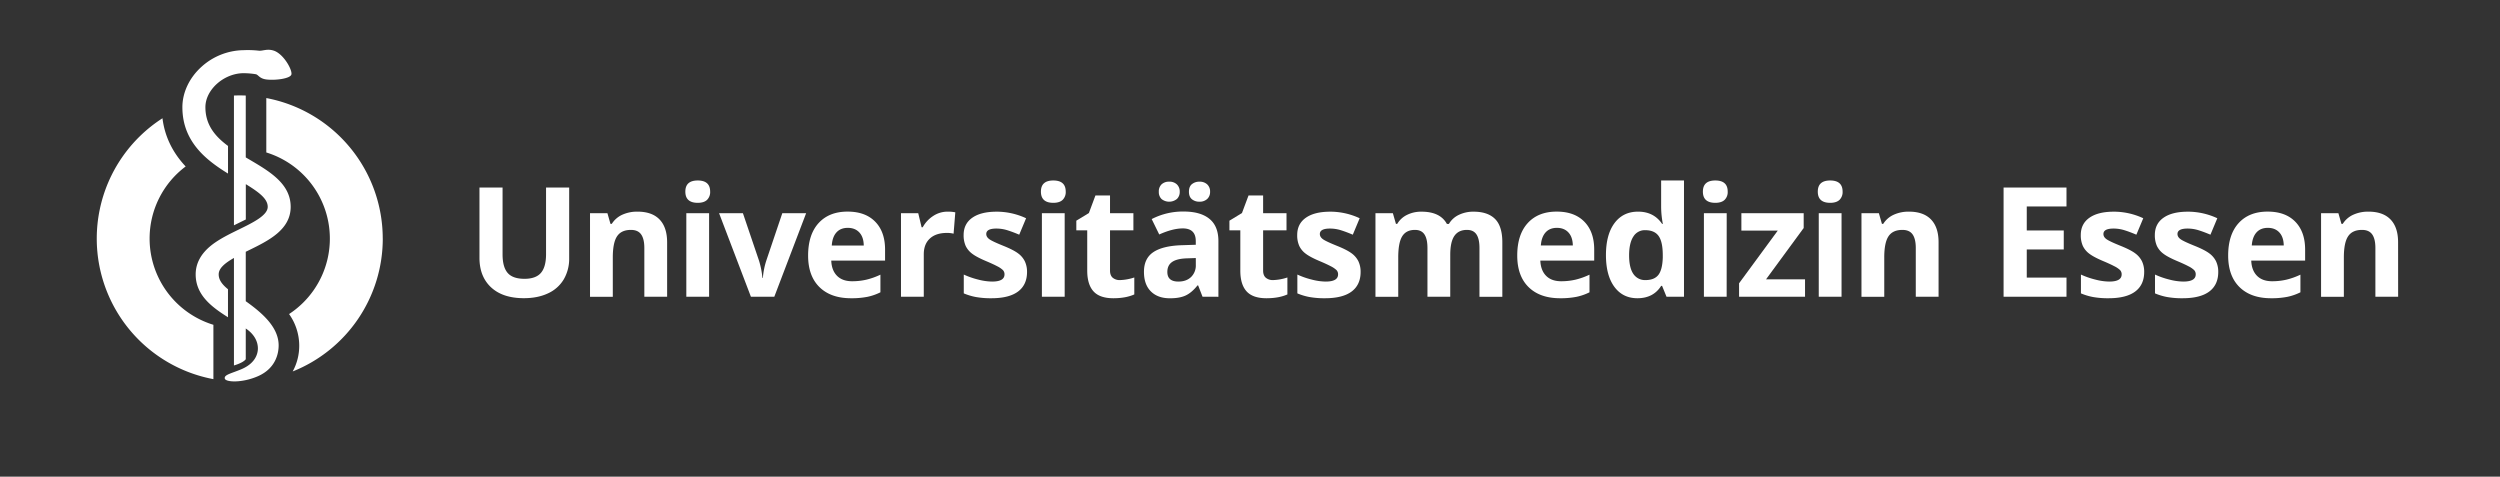
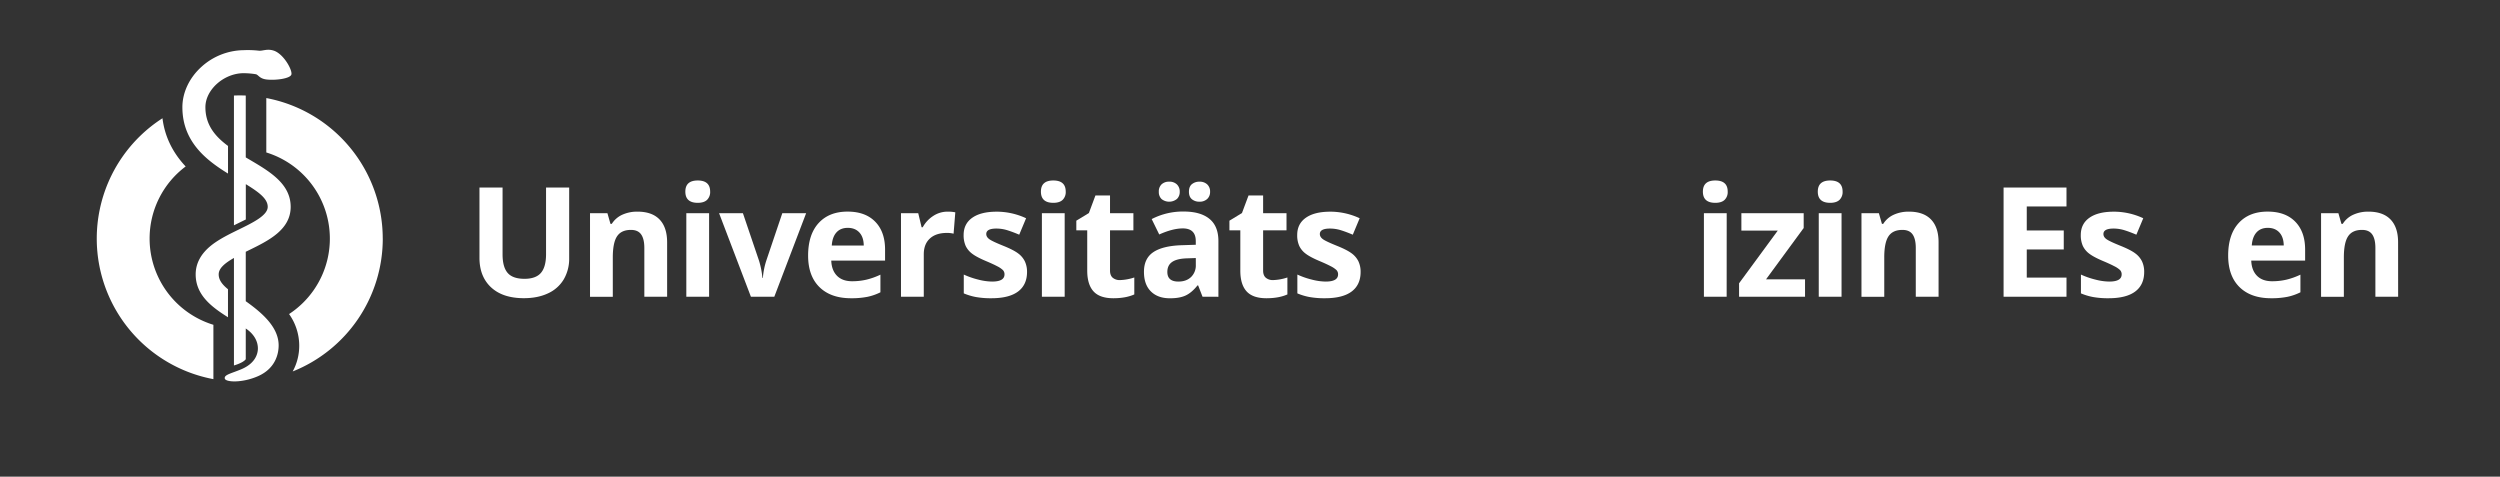
<svg xmlns="http://www.w3.org/2000/svg" viewBox="0 0 2230.16 425.2">
  <rect x="0" y="0" width="2230.16" height="425.2" fill="#333333" stroke="none" />
  <defs>
    <style>.cls-1{fill:#fff;}</style>
  </defs>
  <g id="Text_weiss" data-name="Text weiss">
    <path class="cls-1" d="M507.74,167.27v63a36.36,36.36,0,0,1-4.83,18.93,31.42,31.42,0,0,1-14,12.46q-9.13,4.34-21.6,4.34-18.8,0-29.19-9.63t-10.4-26.36V167.27h20.6v59.65q0,11.27,4.53,16.53t15,5.27q10.13,0,14.69-5.3t4.57-16.63V167.27Z" />
    <path class="cls-1" d="M595.12,264.71H574.79V221.19q0-8.07-2.87-12.1t-9.13-4q-8.53,0-12.33,5.7t-3.8,18.89v35.06H526.33V190.2h15.53l2.73,9.53h1.14a21.52,21.52,0,0,1,9.36-8.17,32,32,0,0,1,13.57-2.76q13,0,19.72,7t6.74,20.3Z" />
    <path class="cls-1" d="M611.37,170.94q0-9.93,11.06-9.93t11.07,9.93a9.69,9.69,0,0,1-2.77,7.36c-1.84,1.76-4.61,2.63-8.3,2.63Q611.38,180.93,611.37,170.94Zm21.19,93.77H612.24V190.2h20.32Z" />
    <path class="cls-1" d="M669.86,264.71,641.47,190.2h21.26l14.4,42.45a75.78,75.78,0,0,1,3,15.27h.4a67.21,67.21,0,0,1,3-15.27l14.33-42.45h21.26l-28.39,74.51Z" />
    <path class="cls-1" d="M759.15,266.05q-18,0-28.13-9.93T720.89,228q0-18.74,9.37-29t25.89-10.23q15.79,0,24.59,9t8.8,24.86v9.86h-48q.33,8.67,5.13,13.53t13.46,4.87a56.06,56.06,0,0,0,12.73-1.4,63.66,63.66,0,0,0,12.53-4.47v15.73a47.71,47.71,0,0,1-11.39,4A72.4,72.4,0,0,1,759.15,266.05Zm-2.87-62.79q-6.46,0-10.13,4.1T742,219h28.53q-.13-7.53-3.93-11.63T756.28,203.26Z" />
    <path class="cls-1" d="M845.33,188.8a32.74,32.74,0,0,1,6.86.6l-1.53,19.06a23.48,23.48,0,0,0-6-.67q-9.74,0-15.16,5t-5.43,14v37.92H803.74V190.2h15.39l3,12.53h1a28,28,0,0,1,9.37-10.1A23.12,23.12,0,0,1,845.33,188.8Z" />
    <path class="cls-1" d="M916.18,242.59q0,11.46-8,17.46t-23.83,6a75.07,75.07,0,0,1-13.86-1.1,52.43,52.43,0,0,1-10.74-3.24V244.92a70.9,70.9,0,0,0,12.77,4.46,51.67,51.67,0,0,0,12.49,1.8q11.07,0,11.07-6.4a5.33,5.33,0,0,0-1.47-3.89,21,21,0,0,0-5.06-3.4q-3.6-1.91-9.6-4.44-8.6-3.6-12.63-6.66a18.83,18.83,0,0,1-5.87-7,23.28,23.28,0,0,1-1.83-9.77q0-9.93,7.7-15.36t21.83-5.43a62,62,0,0,1,26.19,5.86l-6.13,14.67q-5.6-2.4-10.46-3.93a32.69,32.69,0,0,0-9.94-1.54q-9,0-9,4.87c0,1.82,1,3.4,2.9,4.73s6.16,3.31,12.69,5.93q8.73,3.54,12.8,6.6a19.54,19.54,0,0,1,6,7.06A21.74,21.74,0,0,1,916.18,242.59Z" />
    <path class="cls-1" d="M928.57,170.94q0-9.93,11.06-9.93t11.07,9.93a9.65,9.65,0,0,1-2.77,7.36c-1.84,1.76-4.61,2.63-8.3,2.63Q928.58,180.93,928.57,170.94Zm21.19,93.77H929.44V190.2h20.32Z" />
    <path class="cls-1" d="M999.07,249.85a44.23,44.23,0,0,0,12.8-2.33v15.13q-7.61,3.39-18.66,3.4-12.19,0-17.76-6.17t-5.57-18.49V205.46h-9.73v-8.6l11.2-6.8,5.86-15.72h13V190.2h20.86v15.26H990.21v35.93c0,2.88.81,5,2.43,6.39A9.59,9.59,0,0,0,999.07,249.85Z" />
    <path class="cls-1" d="M1072.74,264.71l-3.93-10.13h-.54q-5.13,6.46-10.56,9t-14.16,2.5q-10.74,0-16.9-6.14t-6.16-17.46q0-11.87,8.29-17.49t25-6.23l12.93-.41v-3.26q0-11.33-11.6-11.33-8.92,0-21,5.4l-6.73-13.73a60.51,60.51,0,0,1,28.52-6.73q15,0,23,6.53t8,19.86v49.65Zm-39-93.64a8.67,8.67,0,0,1,2.5-6.67,9.52,9.52,0,0,1,6.76-2.33,9.36,9.36,0,0,1,6.9,2.47,8.74,8.74,0,0,1,2.5,6.53,8.49,8.49,0,0,1-2.53,6.43,10.95,10.95,0,0,1-13.63.1A8.47,8.47,0,0,1,1033.75,171.07Zm33,59.12-7.86.27q-8.87.25-13.2,3.19t-4.33,8.94q0,8.59,9.86,8.59,7.07,0,11.3-4.06a14.29,14.29,0,0,0,4.23-10.8Zm-6.13-59.12q0-4.66,2.7-6.83a10.33,10.33,0,0,1,6.7-2.17,9.68,9.68,0,0,1,6.89,2.4,8.6,8.6,0,0,1,2.57,6.6,8.36,8.36,0,0,1-2.6,6.46,9.71,9.71,0,0,1-6.86,2.4,10.38,10.38,0,0,1-6.7-2.16Q1060.61,175.59,1060.61,171.07Z" />
    <path class="cls-1" d="M1135.64,249.85a44.29,44.29,0,0,0,12.8-2.33v15.13q-7.61,3.39-18.67,3.4-12.19,0-17.76-6.17t-5.56-18.49V205.46h-9.73v-8.6l11.19-6.8,5.87-15.72h13V190.2h20.87v15.26h-20.87v35.93c0,2.88.81,5,2.44,6.39A9.57,9.57,0,0,0,1135.64,249.85Z" />
    <path class="cls-1" d="M1213.75,242.59q0,11.46-8,17.46t-23.83,6a75.07,75.07,0,0,1-13.86-1.1,52.15,52.15,0,0,1-10.73-3.24V244.92a70.52,70.52,0,0,0,12.76,4.46,51.67,51.67,0,0,0,12.5,1.8q11.05,0,11.06-6.4a5.33,5.33,0,0,0-1.47-3.89,20.84,20.84,0,0,0-5.06-3.4q-3.6-1.91-9.6-4.44-8.6-3.6-12.63-6.66a18.71,18.71,0,0,1-5.86-7,23.11,23.11,0,0,1-1.84-9.77q0-9.93,7.7-15.36t21.83-5.43a61.93,61.93,0,0,1,26.19,5.86l-6.13,14.67q-5.6-2.4-10.46-3.93a32.68,32.68,0,0,0-9.93-1.54q-9,0-9,4.87c0,1.82,1,3.4,2.9,4.73s6.16,3.31,12.69,5.93q8.73,3.54,12.8,6.6a19.54,19.54,0,0,1,6,7.06A21.74,21.74,0,0,1,1213.75,242.59Z" />
-     <path class="cls-1" d="M1293.71,264.71h-20.33V221.19q0-8.07-2.7-12.1t-8.49-4q-7.8,0-11.34,5.73t-3.53,18.86v35.06H1227V190.2h15.53l2.74,9.53h1.13a20.67,20.67,0,0,1,8.66-8,28.18,28.18,0,0,1,13-2.9q16.73,0,22.66,10.93h1.8a20.16,20.16,0,0,1,8.83-8.07,29.49,29.49,0,0,1,13.17-2.86q12.66,0,19.16,6.5t6.5,20.83v48.58h-20.4V221.19q0-8.07-2.7-12.1t-8.5-4q-7.46,0-11.16,5.33t-3.7,16.93Z" />
-     <path class="cls-1" d="M1391.74,266.05q-18,0-28.13-9.93T1353.48,228q0-18.74,9.36-29t25.9-10.23q15.79,0,24.59,9t8.8,24.86v9.86h-48.06q.35,8.67,5.14,13.53t13.46,4.87a56.06,56.06,0,0,0,12.73-1.4,63.88,63.88,0,0,0,12.53-4.47v15.73a47.78,47.78,0,0,1-11.4,4A72.23,72.23,0,0,1,1391.74,266.05Zm-2.87-62.79q-6.46,0-10.13,4.1t-4.2,11.63h28.53q-.13-7.53-3.94-11.63T1388.87,203.26Z" />
-     <path class="cls-1" d="M1460.74,266.05q-13.14,0-20.63-10.2t-7.5-28.26q0-18.33,7.63-28.56t21-10.23q14.07,0,21.46,10.93h.67a83.23,83.23,0,0,1-1.53-14.86V161h20.39v103.7h-15.6l-3.93-9.66h-.86Q1474.93,266,1460.74,266.05Zm7.13-16.2q7.8,0,11.43-4.53t4-15.4v-2.2q0-12-3.7-17.19t-12-5.2a11.94,11.94,0,0,0-10.57,5.76q-3.77,5.78-3.76,16.77t3.79,16.49A12.42,12.42,0,0,0,1467.87,249.85Z" />
    <path class="cls-1" d="M1519.09,170.94q0-9.93,11.07-9.93t11.06,9.93a9.68,9.68,0,0,1-2.76,7.36c-1.85,1.76-4.62,2.63-8.3,2.63Q1519.09,180.93,1519.09,170.94Zm21.2,93.77H1520V190.2h20.33Z" />
    <path class="cls-1" d="M1610.21,264.71h-58.85v-12l34.52-47h-32.46V190.2H1609v13.2l-33.59,45.78h34.79Z" />
    <path class="cls-1" d="M1621.59,170.94q0-9.93,11.06-9.93t11.07,9.93a9.69,9.69,0,0,1-2.77,7.36c-1.85,1.76-4.61,2.63-8.3,2.63Q1621.58,180.93,1621.59,170.94Zm21.19,93.77h-20.33V190.2h20.33Z" />
    <path class="cls-1" d="M1729.33,264.71H1709V221.19q0-8.07-2.86-12.1t-9.13-4q-8.54,0-12.34,5.7t-3.79,18.89v35.06h-20.33V190.2h15.53l2.73,9.53h1.13a21.55,21.55,0,0,1,9.37-8.17,31.93,31.93,0,0,1,13.56-2.76q13,0,19.73,7t6.73,20.3Z" />
    <path class="cls-1" d="M1843.44,264.71h-56.12V167.27h56.12V184.2H1808v21.39h33v16.93h-33v25.13h35.46Z" />
    <path class="cls-1" d="M1912.75,242.59q0,11.46-8,17.46t-23.83,6a75.07,75.07,0,0,1-13.86-1.1,52.34,52.34,0,0,1-10.73-3.24V244.92a70.79,70.79,0,0,0,12.76,4.46,51.67,51.67,0,0,0,12.5,1.8q11.07,0,11.06-6.4a5.36,5.36,0,0,0-1.46-3.89,21.15,21.15,0,0,0-5.07-3.4q-3.6-1.91-9.6-4.44-8.6-3.6-12.63-6.66a18.71,18.71,0,0,1-5.86-7,23.28,23.28,0,0,1-1.83-9.77q0-9.93,7.69-15.36t21.83-5.43a62,62,0,0,1,26.2,5.86l-6.14,14.67q-5.6-2.4-10.46-3.93a32.58,32.58,0,0,0-9.93-1.54q-9,0-9,4.87,0,2.73,2.9,4.73t12.7,5.93q8.73,3.54,12.79,6.6a19.54,19.54,0,0,1,6,7.06A21.74,21.74,0,0,1,1912.75,242.59Z" />
-     <path class="cls-1" d="M1978.82,242.59q0,11.46-8,17.46t-23.83,6a75.07,75.07,0,0,1-13.86-1.1,52.15,52.15,0,0,1-10.73-3.24V244.92a70.52,70.52,0,0,0,12.76,4.46,51.67,51.67,0,0,0,12.49,1.8q11.07,0,11.07-6.4a5.33,5.33,0,0,0-1.47-3.89,21,21,0,0,0-5.06-3.4q-3.6-1.91-9.6-4.44-8.6-3.6-12.63-6.66a18.83,18.83,0,0,1-5.87-7,23.28,23.28,0,0,1-1.83-9.77q0-9.93,7.7-15.36t21.83-5.43a62,62,0,0,1,26.19,5.86l-6.13,14.67q-5.6-2.4-10.46-3.93a32.69,32.69,0,0,0-9.94-1.54q-9,0-9,4.87c0,1.82,1,3.4,2.9,4.73s6.16,3.31,12.69,5.93q8.73,3.54,12.8,6.6a19.54,19.54,0,0,1,6,7.06A21.74,21.74,0,0,1,1978.82,242.59Z" />
    <path class="cls-1" d="M2025.92,266.05q-18,0-28.12-9.93T1987.67,228q0-18.74,9.36-29t25.89-10.23q15.81,0,24.6,9t8.8,24.86v9.86h-48.06q.33,8.67,5.13,13.53t13.47,4.87a56.12,56.12,0,0,0,12.73-1.4,63.88,63.88,0,0,0,12.53-4.47v15.73a47.94,47.94,0,0,1-11.4,4A72.33,72.33,0,0,1,2025.92,266.05Zm-2.86-62.79q-6.46,0-10.13,4.1t-4.2,11.63h28.52q-.13-7.53-3.93-11.63T2023.06,203.26Z" />
    <path class="cls-1" d="M2139.29,264.71H2119V221.19q0-8.07-2.87-12.1t-9.13-4q-8.53,0-12.33,5.7t-3.8,18.89v35.06h-20.33V190.2H2086l2.73,9.53h1.14a21.46,21.46,0,0,1,9.36-8.17,32,32,0,0,1,13.56-2.76q13,0,19.73,7t6.73,20.3Z" />
  </g>
  <g id="Sig_weiss" data-name="Sig weiss">
    <path class="cls-1" d="M259.3,184.54c0,20.48-19.91,30.2-37.47,38.78l-2.6,1.28v44.1c14.58,10.4,29.24,23,29.34,39.25.05,6.68-2.18,20.53-18.5,27.66-14.1,6.16-28.84,5.45-29.55,2.06s5.57-4.43,14.76-8.29c12.32-5.17,14.77-13.57,14.77-18.55s-2.16-12-10.82-17.81v27.42c-2.31,3.3-10.54,5.57-10.54,5.57v-95.9c-8.37,4.79-13.61,9.3-13.61,14.65,0,4.86,3,8.94,8.29,13.26v25c-14.27-9-28.82-19.65-28.82-38.25,0-9.84,4.73-18.57,14.08-26,7-5.51,15.72-9.79,24.19-13.92,12.75-6.23,26-12.67,26-20.33,0-7-7.24-12.71-19.54-20.23v31.5L208.69,201V85.23s2.1-.12,5.21-.12,5.33.12,5.33.12v55.18c1.17.7,2.35,1.4,3.54,2.09C240.73,153.08,259.3,164,259.3,184.54ZM243.93,45.08c-5.82-1.76-9.45.47-13,.14a88.37,88.37,0,0,0-13.7-.46,57.06,57.06,0,0,0-37.6,14.93c-10.76,9.77-16.93,22.87-16.93,35.93,0,16,5.69,29.54,17.39,41.47,6.9,7,15.19,12.73,23.31,17.73V130.19c-11.67-8.64-20.17-18.89-20.17-34.57s16.61-30.33,34.18-30.33a70.25,70.25,0,0,1,10.89.94c2.37.64,3.2,4,9.69,4.7,7.77.86,20.32-.72,21.86-4.21S253.07,47.83,243.93,45.08ZM133.46,212.82a80.29,80.29,0,0,1,32.16-64.33c-11.76-12.51-18.7-26.94-20.68-43a127.58,127.58,0,0,0,45.43,232.73V289.74A80.43,80.43,0,0,1,133.46,212.82Zm208,0a127.6,127.6,0,0,1-80.36,118.54,47.68,47.68,0,0,0,5.83-23.53,48.74,48.74,0,0,0-9.06-27.68A80.43,80.43,0,0,0,237.56,136V87.47A127.58,127.58,0,0,1,341.43,212.82Z" />
  </g>
</svg>